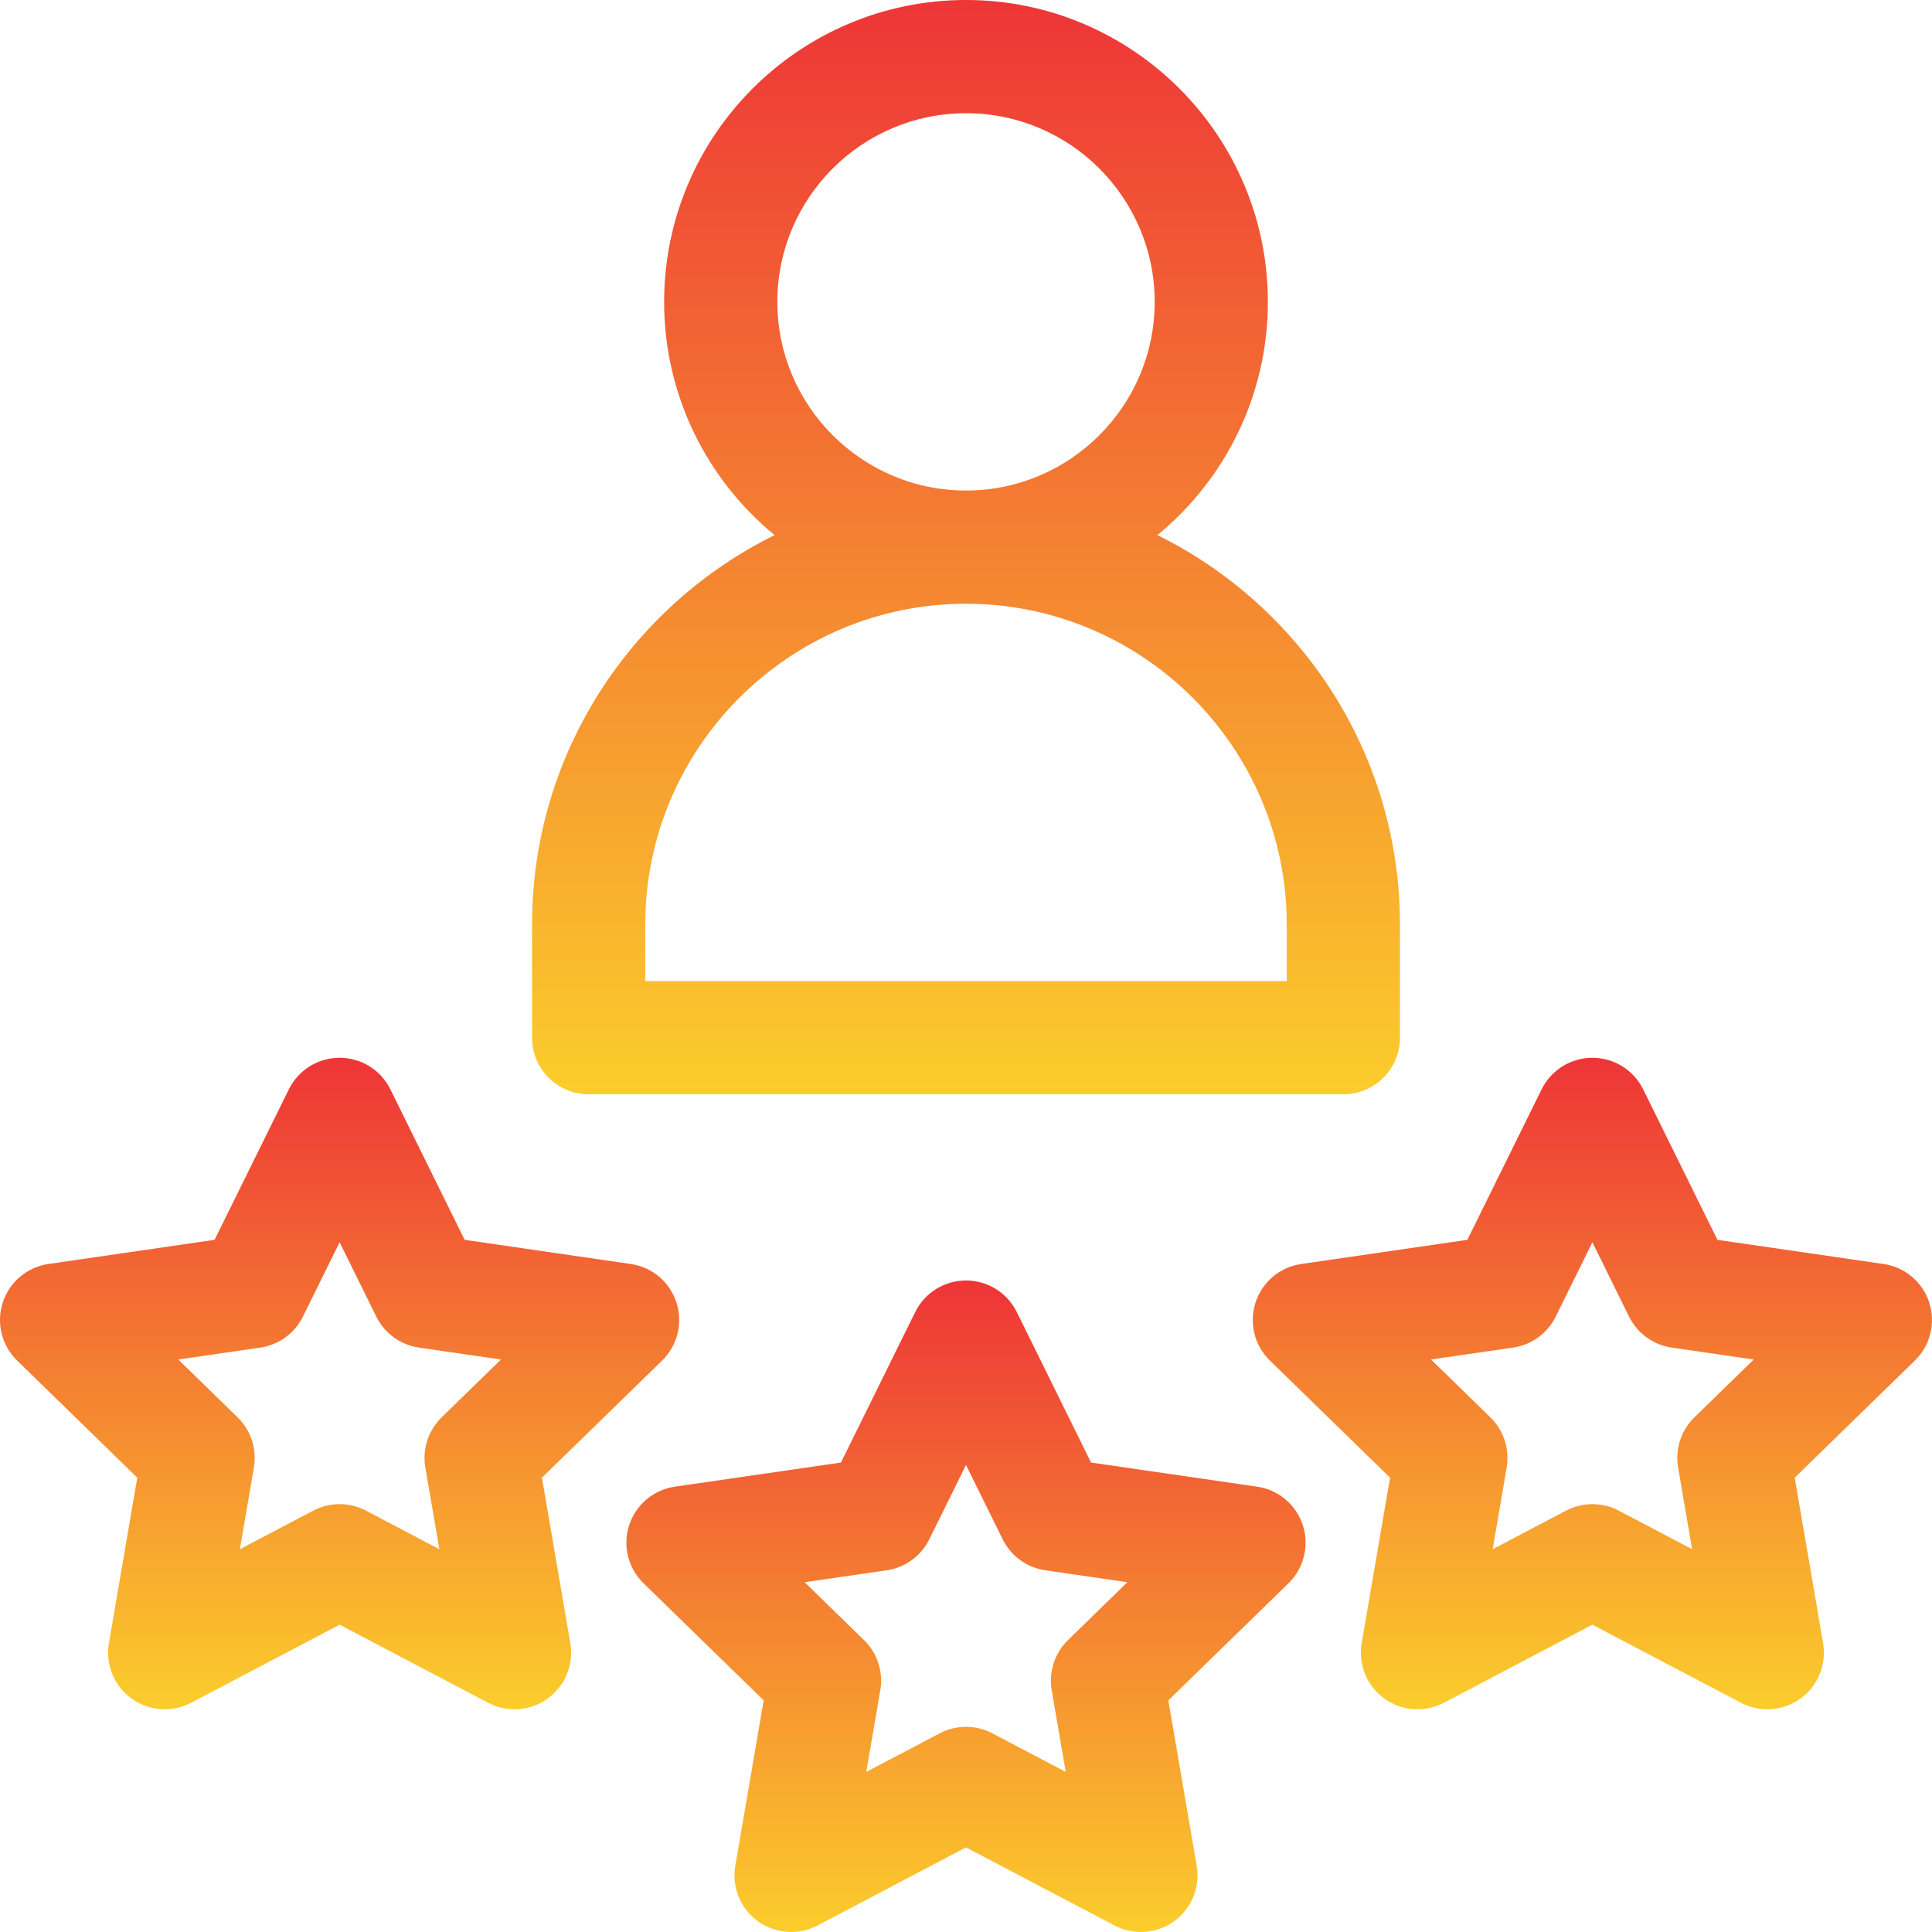
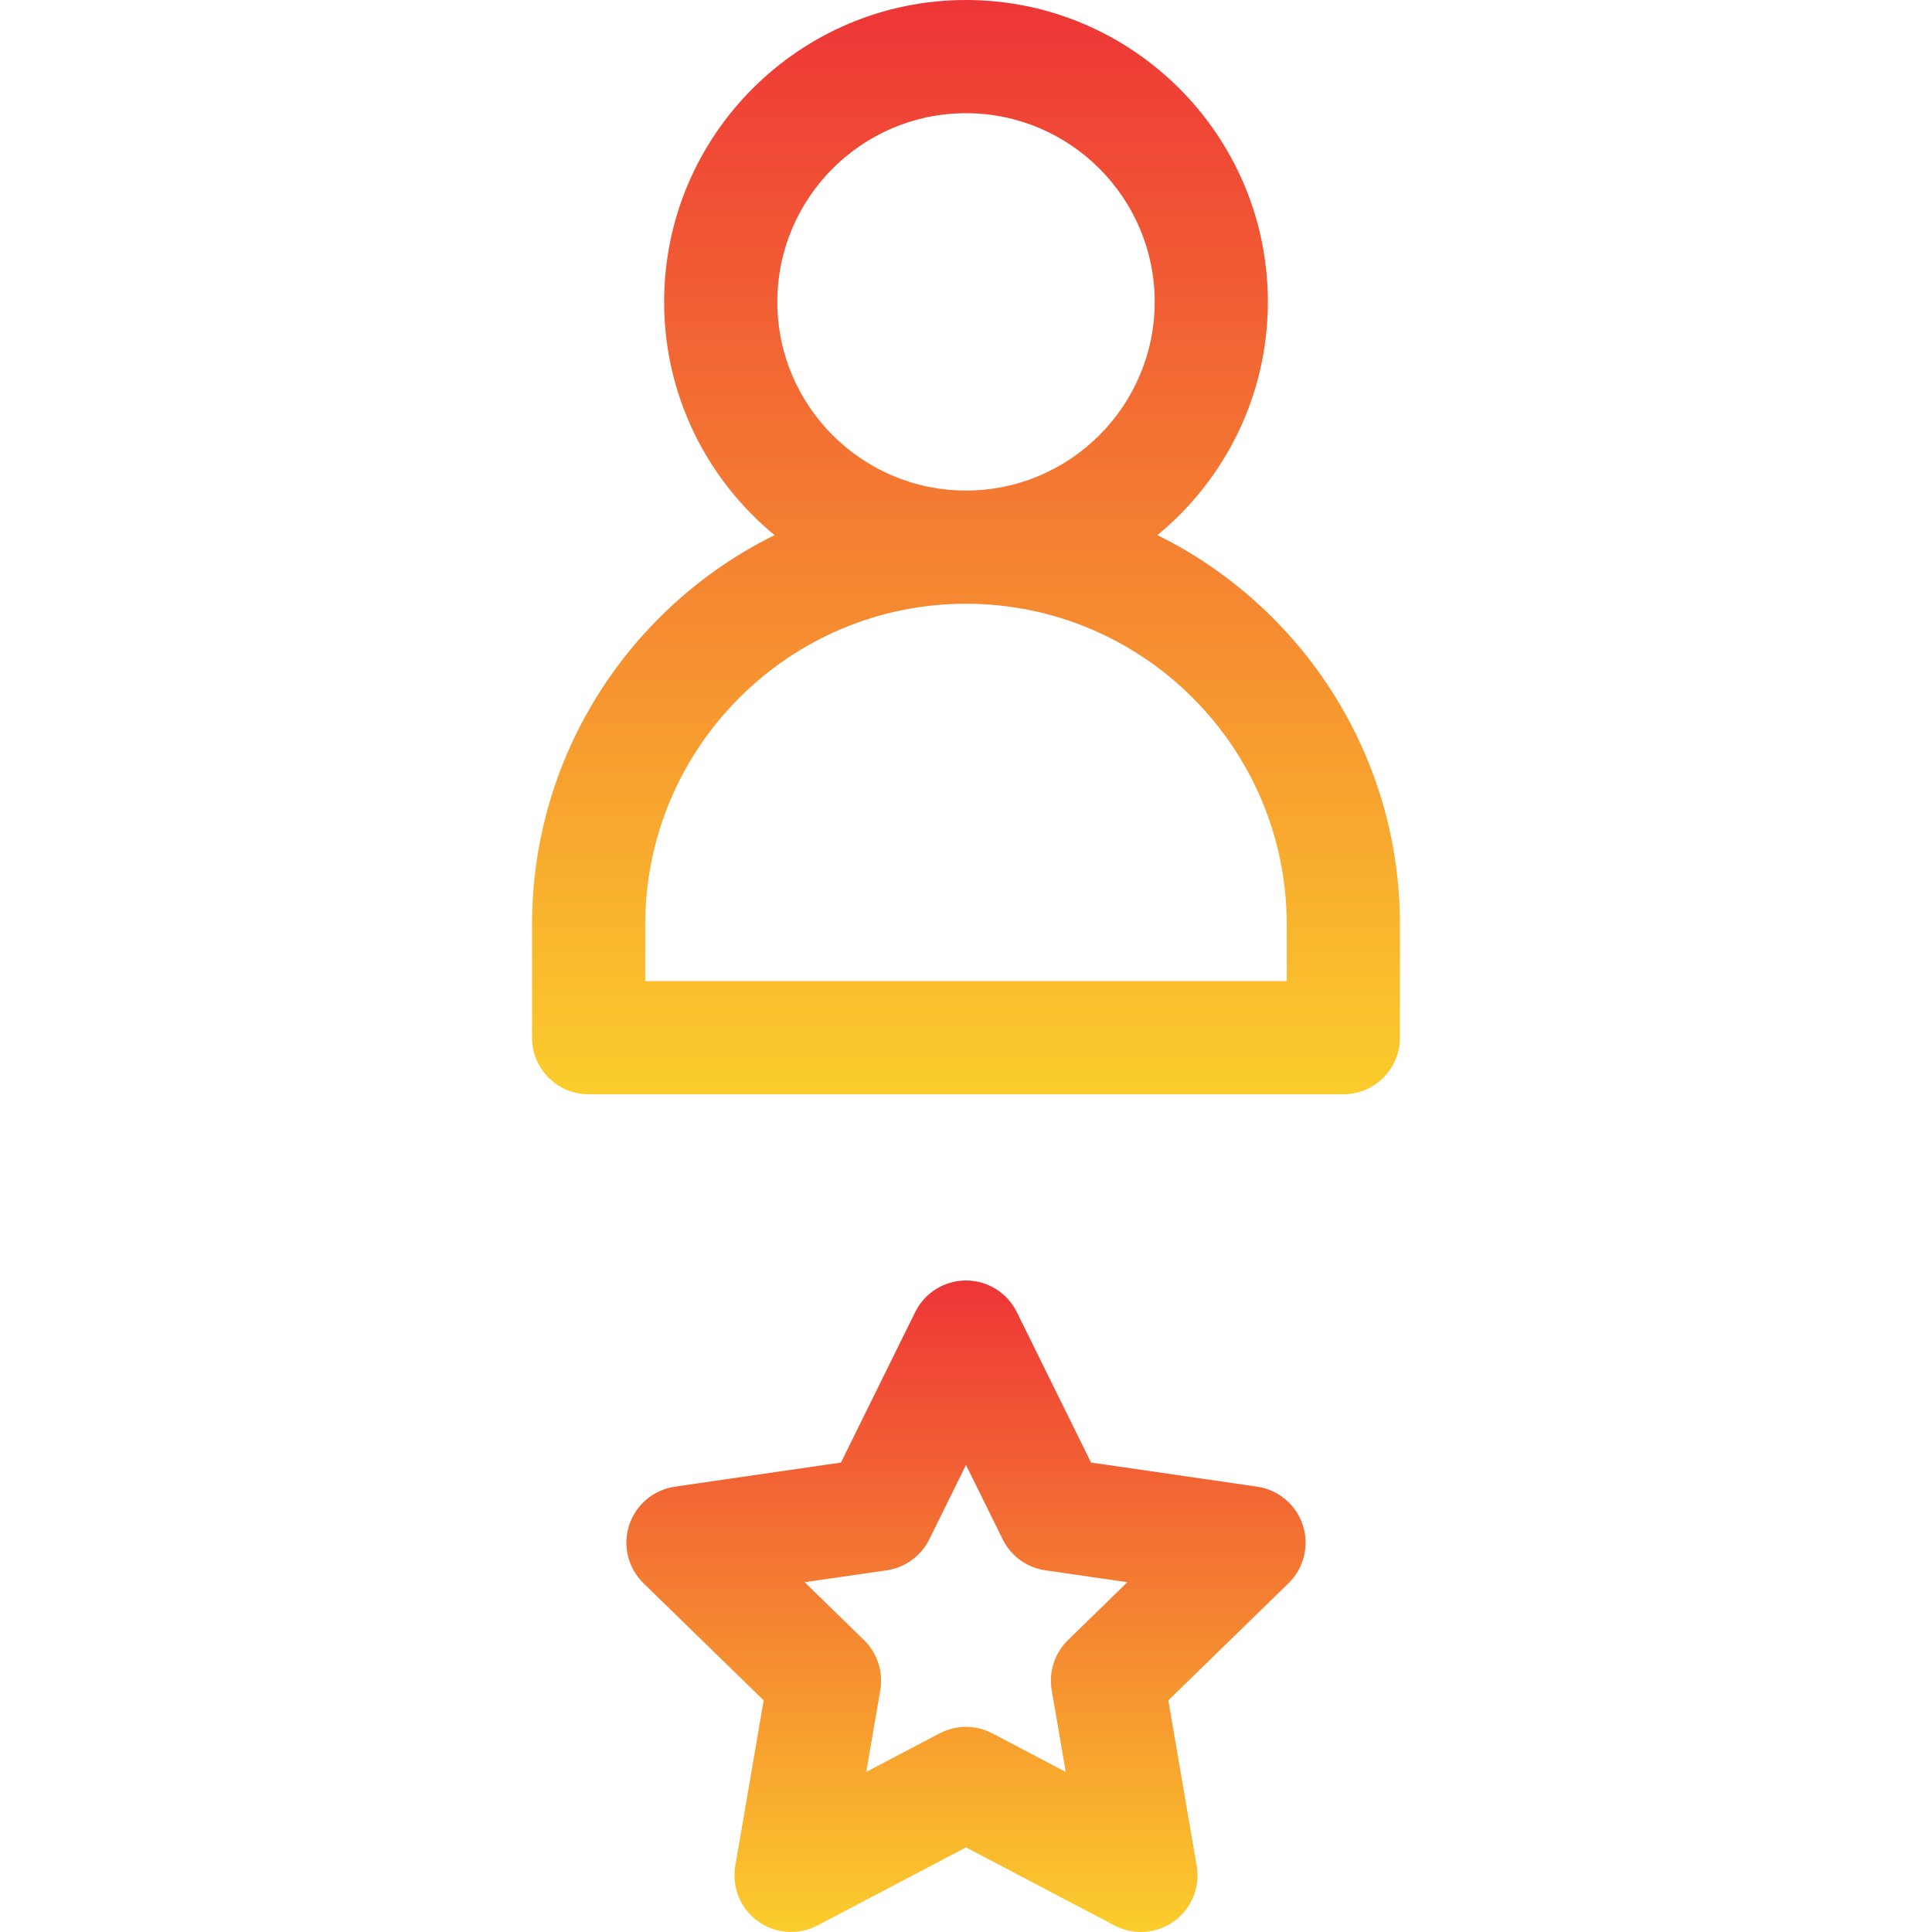
<svg xmlns="http://www.w3.org/2000/svg" width="80" height="80" viewBox="0 0 80 80" fill="none">
  <g clip-path="url(#clip0_198_489)">
-     <path d="M79.885 53.934C79.61 53.085 78.876 52.467 77.993 52.339L71.115 51.339L68.039 45.106C67.644 44.306 66.829 43.8 65.937 43.8C65.045 43.8 64.231 44.307 63.836 45.106L60.76 51.339L53.882 52.339C52.999 52.467 52.265 53.085 51.99 53.934C51.714 54.782 51.944 55.714 52.583 56.336L57.56 61.188L56.385 68.038C56.234 68.917 56.595 69.806 57.317 70.33C58.039 70.855 58.995 70.924 59.785 70.509L65.937 67.274L72.089 70.509C72.432 70.689 72.807 70.778 73.18 70.778C73.666 70.778 74.149 70.627 74.558 70.33C75.279 69.806 75.641 68.917 75.49 68.038L74.315 61.188L79.292 56.336C79.931 55.714 80.161 54.782 79.885 53.934ZM70.161 58.691C69.609 59.23 69.356 60.005 69.487 60.766L70.067 64.15L67.028 62.552C66.687 62.372 66.312 62.283 65.937 62.283C65.563 62.283 65.188 62.372 64.847 62.552L61.808 64.15L62.388 60.766C62.518 60.005 62.266 59.23 61.714 58.691L59.255 56.294L62.653 55.801C63.416 55.69 64.076 55.21 64.418 54.519L65.937 51.44L67.457 54.519C67.798 55.21 68.458 55.69 69.222 55.801L72.619 56.295L70.161 58.691Z" fill="url(#paint0_linear_198_489)" />
-     <path d="M22.44 61.188L27.418 56.336C28.056 55.714 28.286 54.782 28.01 53.934C27.735 53.086 27.001 52.467 26.118 52.339L19.24 51.339L16.164 45.107C15.77 44.307 14.955 43.8 14.063 43.8C13.171 43.8 12.356 44.307 11.961 45.107L8.885 51.339L2.007 52.339C1.124 52.467 0.39 53.086 0.115 53.934C-0.161 54.782 0.069 55.714 0.708 56.336L5.685 61.188L4.51 68.038C4.359 68.917 4.72 69.806 5.442 70.33C6.164 70.855 7.121 70.924 7.91 70.509L14.063 67.275L20.215 70.509C20.558 70.689 20.932 70.778 21.305 70.778C21.791 70.778 22.275 70.627 22.683 70.33C23.405 69.806 23.766 68.917 23.615 68.038L22.44 61.188ZM18.286 58.691C17.734 59.23 17.482 60.005 17.612 60.766L18.192 64.15L15.153 62.552C14.812 62.373 14.437 62.283 14.063 62.283C13.688 62.283 13.313 62.373 12.972 62.552L9.933 64.15L10.513 60.766C10.644 60.005 10.392 59.23 9.839 58.691L7.381 56.294L10.778 55.801C11.542 55.69 12.202 55.21 12.543 54.519L14.063 51.44L15.582 54.519C15.924 55.211 16.584 55.69 17.347 55.801L20.745 56.295L18.286 58.691Z" fill="url(#paint1_linear_198_489)" />
    <path d="M24.375 45.312H55.625C56.919 45.312 57.969 44.263 57.969 42.969V38.281C57.969 31.217 53.87 25.092 47.926 22.158C50.717 19.864 52.5 16.386 52.5 12.5C52.5 5.607 46.892 0 40 0C33.108 0 27.5 5.607 27.5 12.5C27.5 16.386 29.283 19.864 32.074 22.158C26.13 25.092 22.031 31.217 22.031 38.281V42.969C22.031 44.263 23.081 45.312 24.375 45.312ZM40 4.688C44.308 4.688 47.813 8.192 47.813 12.5C47.813 16.808 44.308 20.312 40 20.312C35.692 20.312 32.188 16.808 32.188 12.5C32.188 8.192 35.692 4.688 40 4.688ZM26.719 38.281C26.719 30.958 32.677 25 40 25C47.323 25 53.281 30.958 53.281 38.281V40.625H26.719V38.281Z" fill="url(#paint2_linear_198_489)" />
    <path d="M52.056 61.56L45.178 60.561L42.102 54.328C41.707 53.528 40.892 53.022 40 53.022C39.108 53.022 38.293 53.529 37.898 54.328L34.822 60.561L27.944 61.56C27.061 61.689 26.328 62.307 26.052 63.156C25.776 64.004 26.006 64.935 26.645 65.558L31.622 70.409L30.447 77.26C30.296 78.139 30.658 79.028 31.38 79.552C32.101 80.076 33.058 80.146 33.848 79.731L40 76.496L46.152 79.731C46.495 79.911 46.869 80 47.242 80C47.728 80 48.212 79.849 48.62 79.552C49.342 79.028 49.703 78.139 49.553 77.26L48.378 70.409L53.355 65.558C53.993 64.935 54.223 64.004 53.948 63.156C53.672 62.307 52.938 61.689 52.056 61.56ZM44.223 67.913C43.671 68.451 43.419 69.227 43.549 69.988L44.13 73.372L41.091 71.774C40.749 71.594 40.374 71.505 40 71.505C39.625 71.505 39.251 71.594 38.909 71.774L35.87 73.372L36.451 69.988C36.581 69.227 36.329 68.451 35.777 67.913L33.318 65.516L36.716 65.023C37.479 64.912 38.139 64.432 38.48 63.74L40 60.661L41.52 63.741C41.861 64.432 42.521 64.912 43.284 65.023L46.682 65.516L44.223 67.913Z" fill="url(#paint3_linear_198_489)" />
  </g>
  <defs>
    <linearGradient id="paint0_linear_198_489" x1="65.937" y1="43.8" x2="65.937" y2="70.778" gradientUnits="userSpaceOnUse">
      <stop stop-color="#EE3537" />
      <stop offset="1" stop-color="#FBCD2C" />
    </linearGradient>
    <linearGradient id="paint1_linear_198_489" x1="14.063" y1="43.8" x2="14.063" y2="70.778" gradientUnits="userSpaceOnUse">
      <stop stop-color="#EE3537" />
      <stop offset="1" stop-color="#FBCD2C" />
    </linearGradient>
    <linearGradient id="paint2_linear_198_489" x1="40" y1="0" x2="40" y2="45.312" gradientUnits="userSpaceOnUse">
      <stop stop-color="#EE3537" />
      <stop offset="1" stop-color="#FBCD2C" />
    </linearGradient>
    <linearGradient id="paint3_linear_198_489" x1="40" y1="53.022" x2="40" y2="80" gradientUnits="userSpaceOnUse">
      <stop stop-color="#EE3537" />
      <stop offset="1" stop-color="#FBCD2C" />
    </linearGradient>
    <clipPath id="clip0_198_489">
      <rect width="80" height="80" fill="white" />
    </clipPath>
  </defs>
</svg>